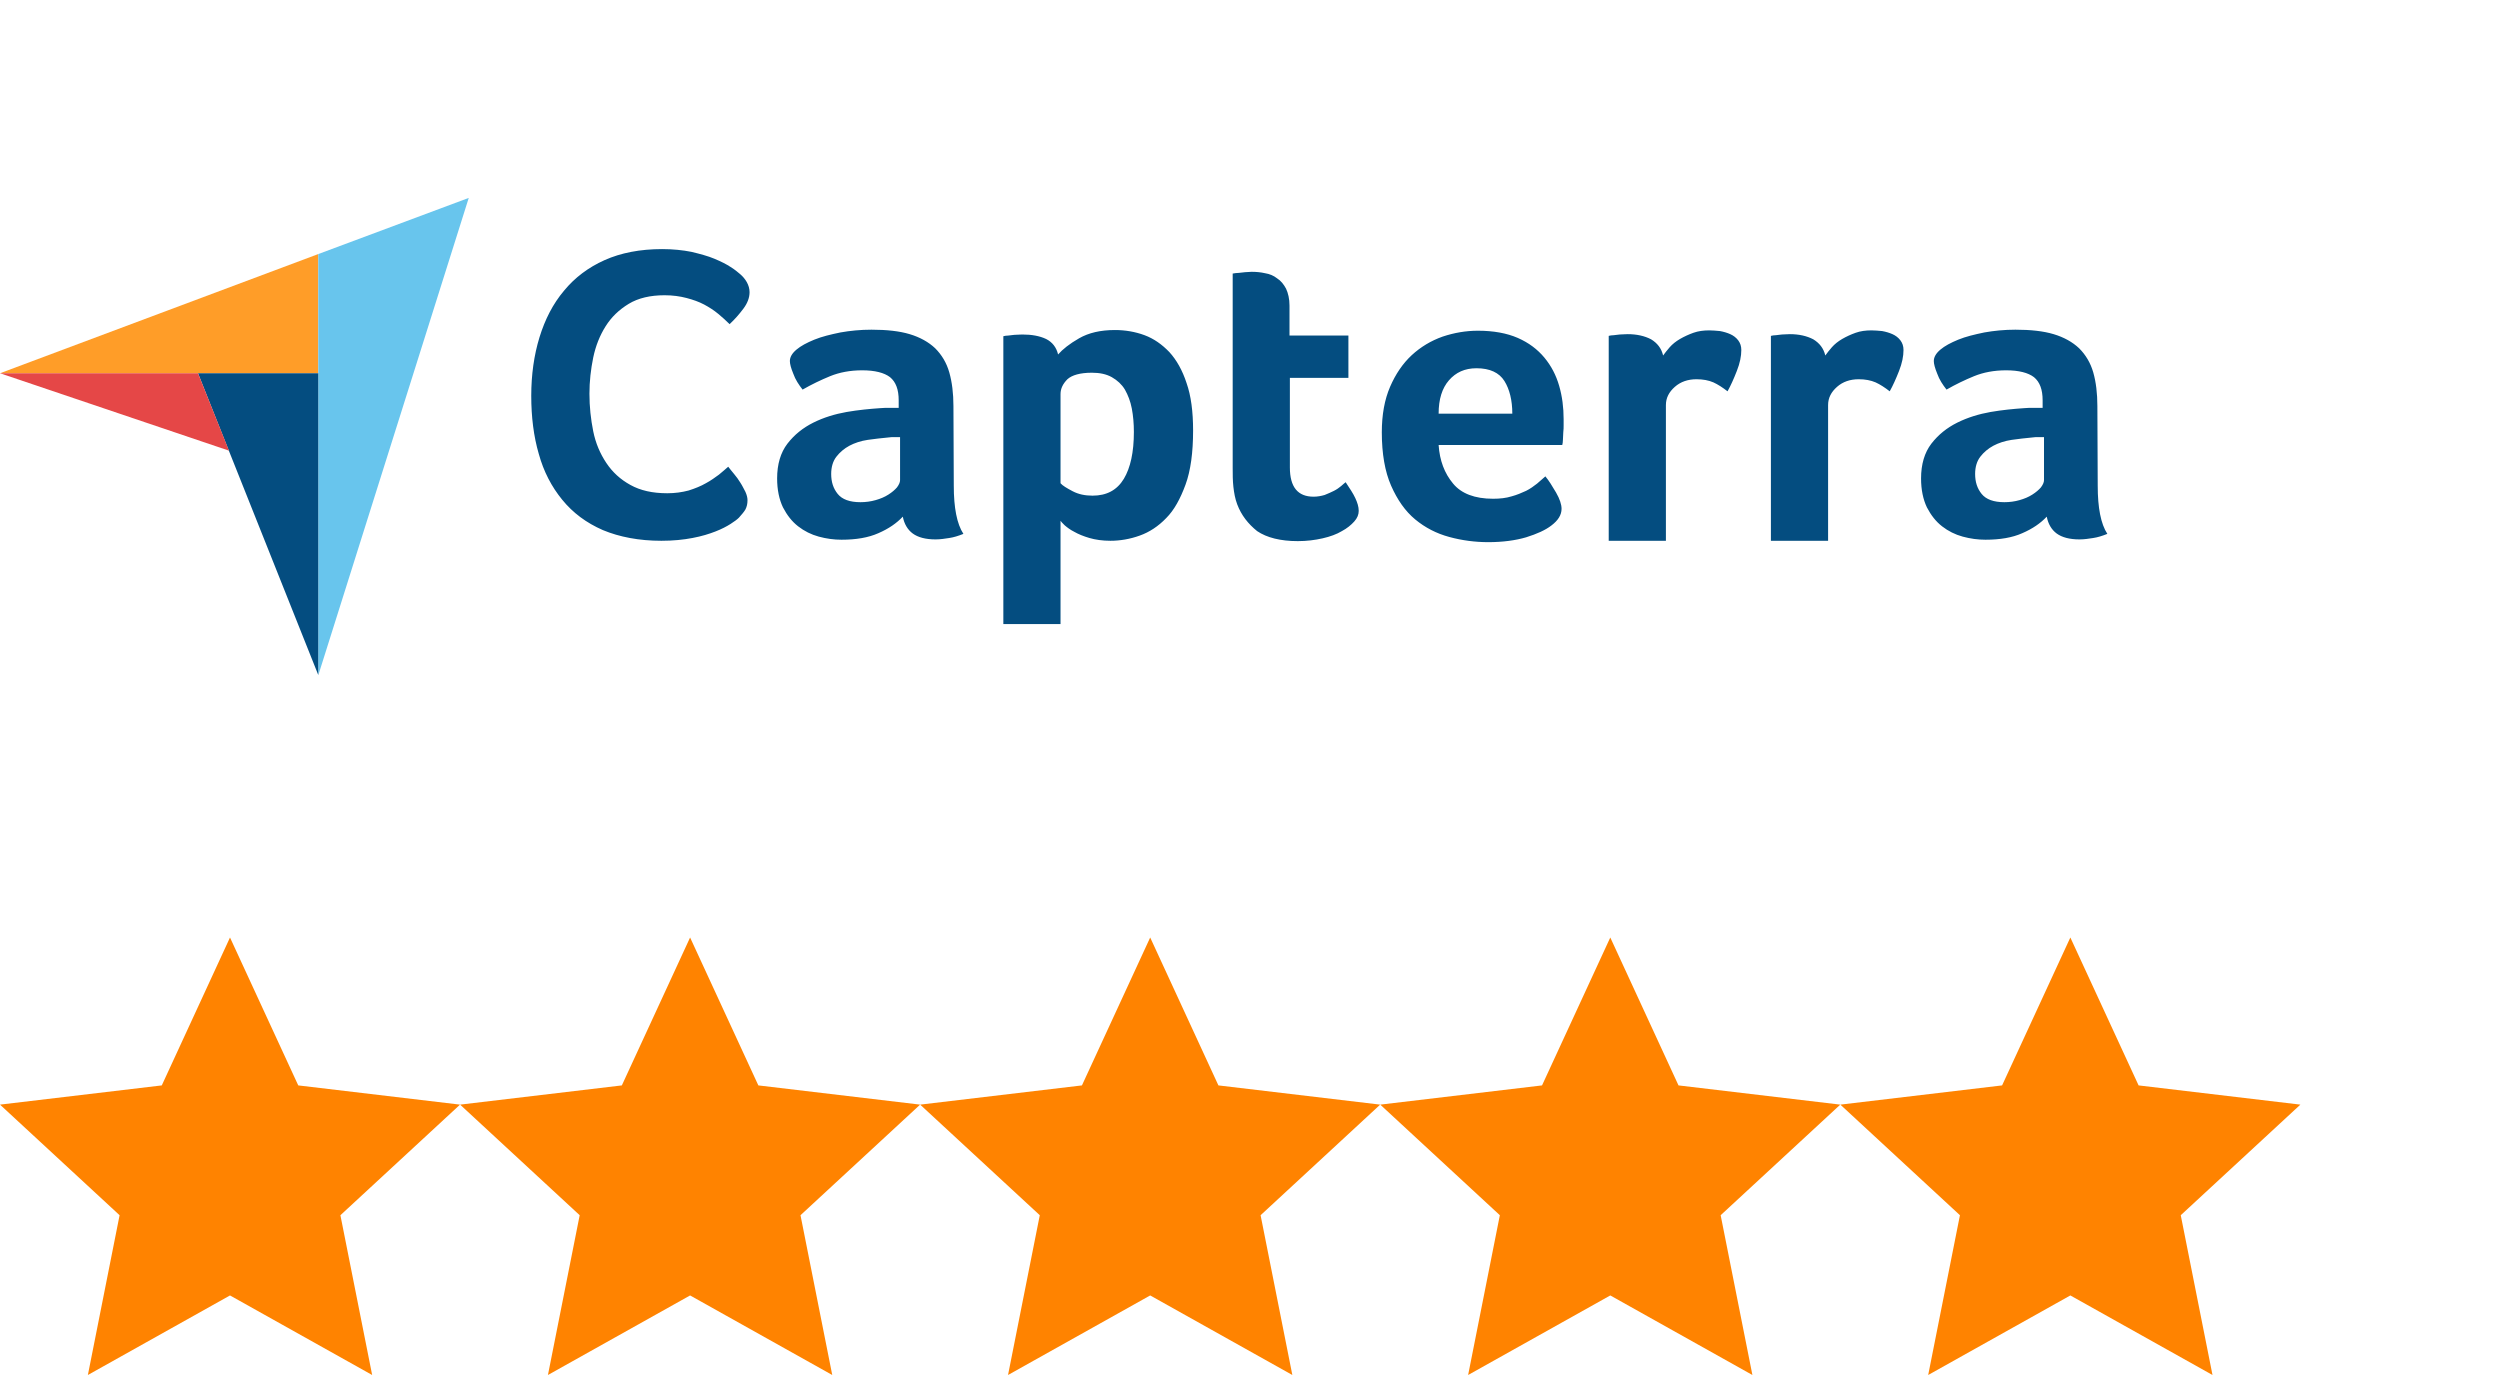
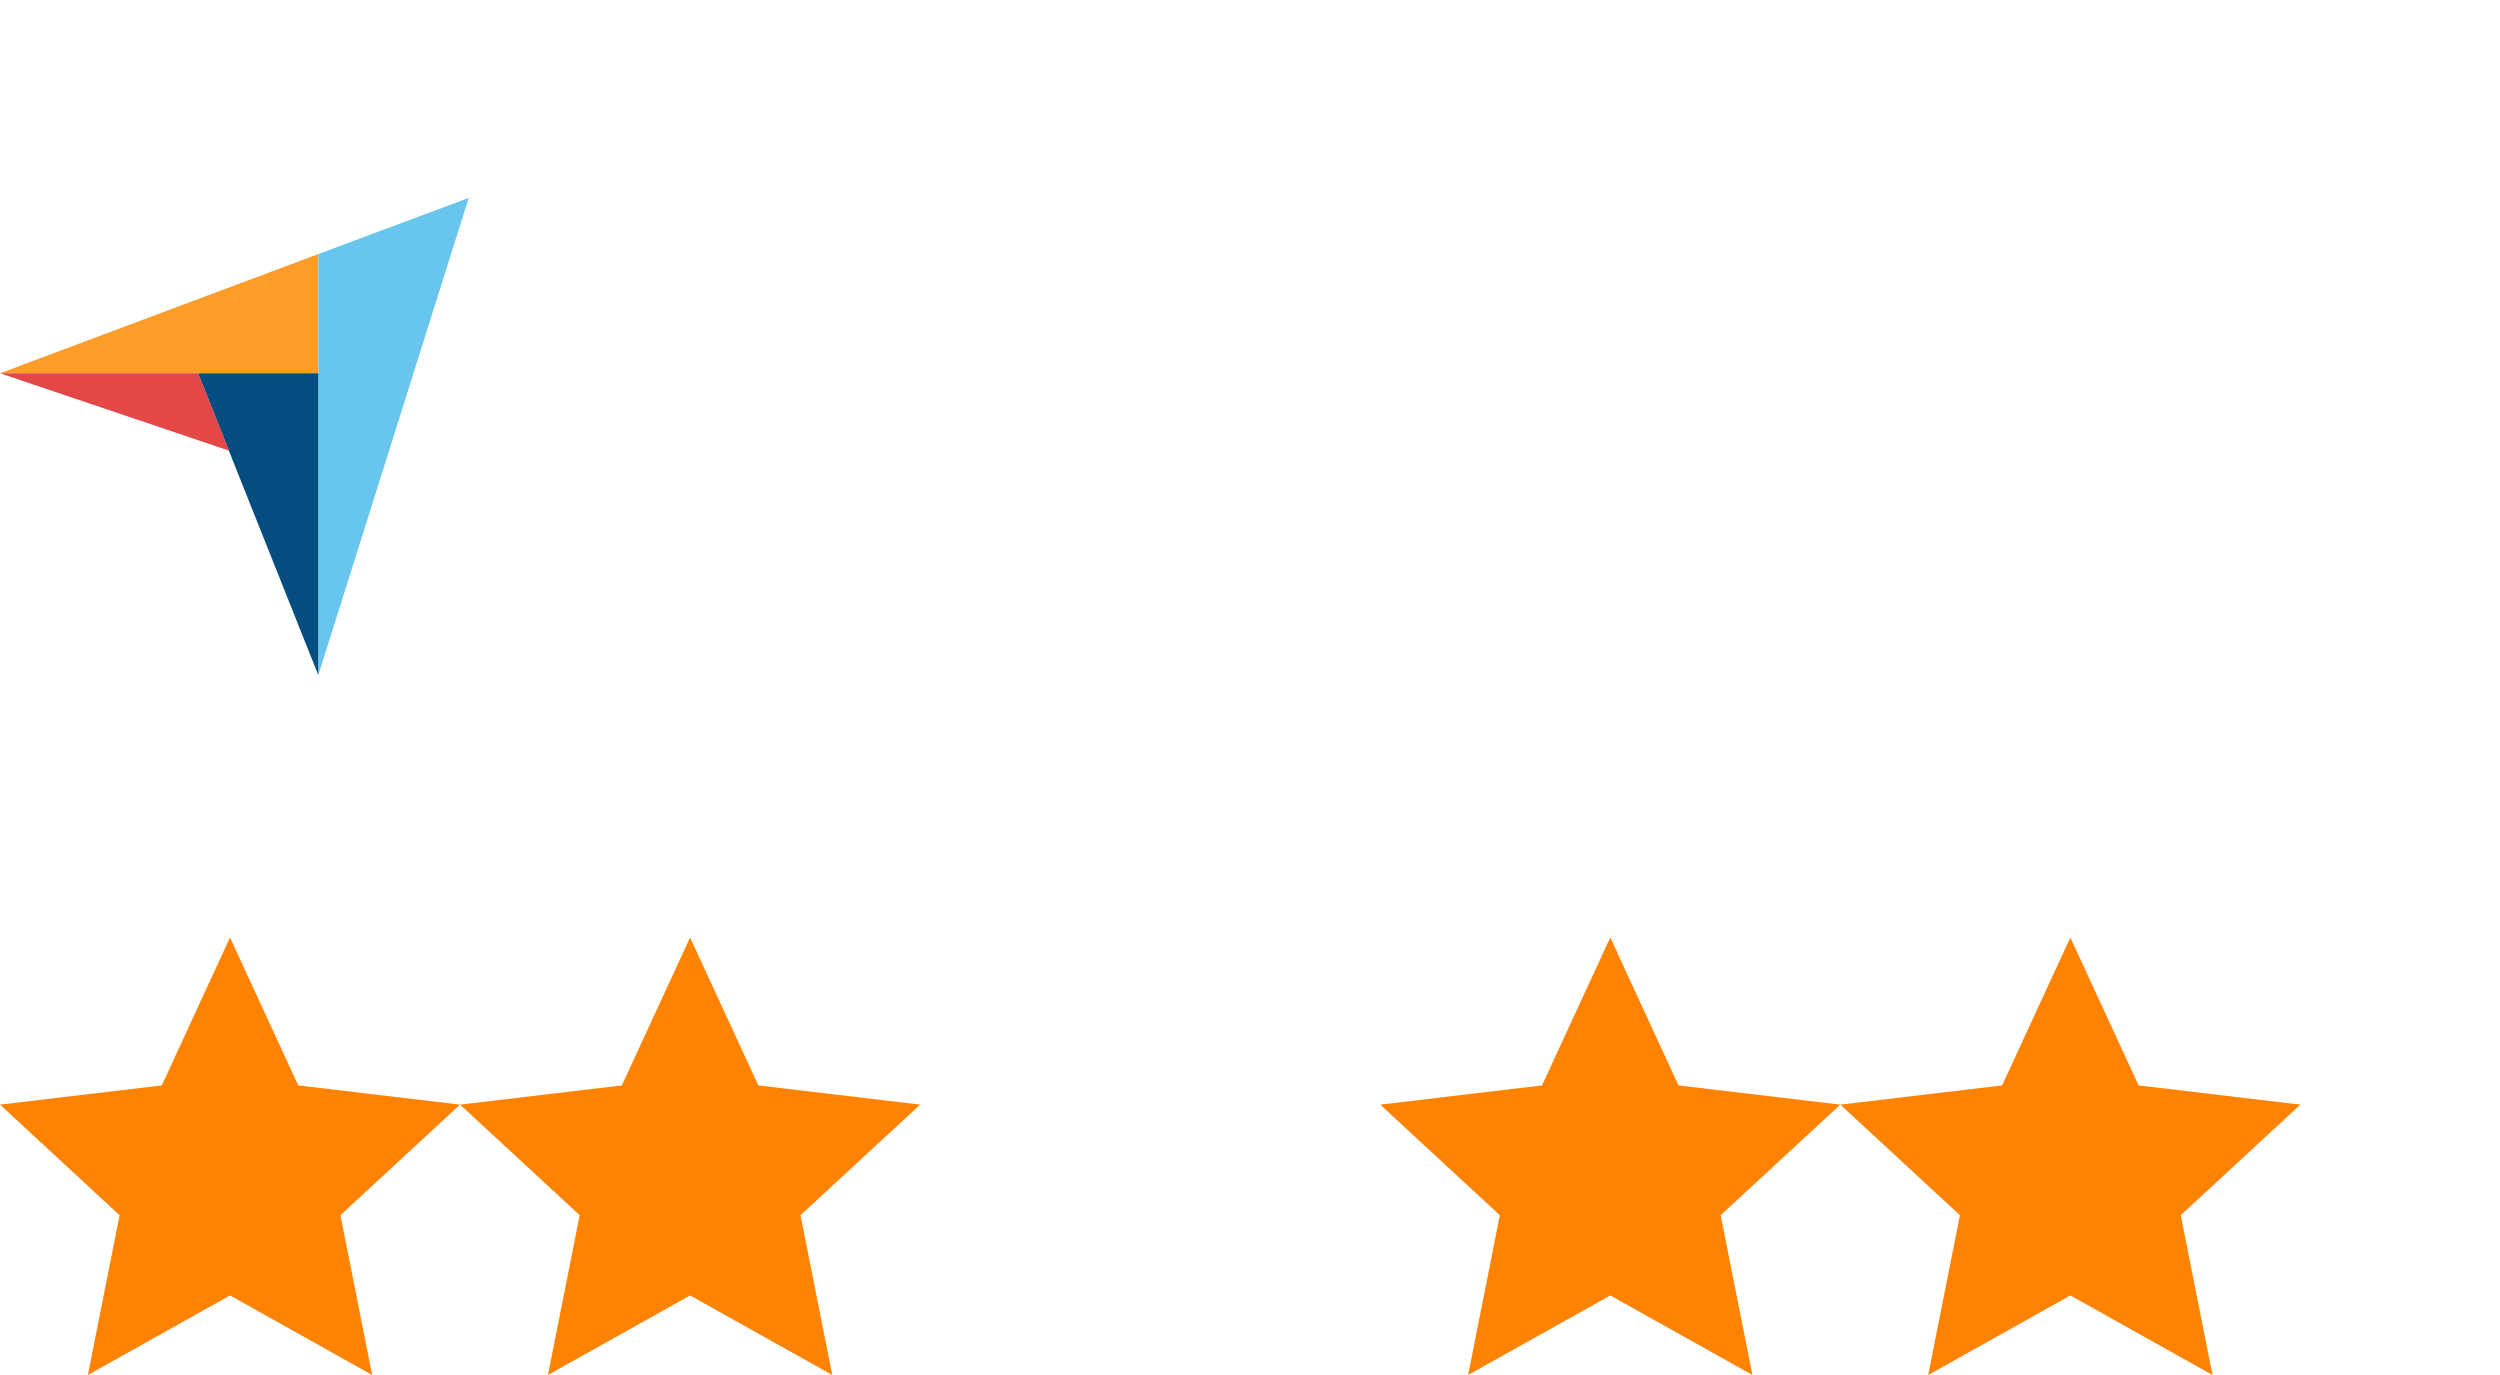
<svg xmlns="http://www.w3.org/2000/svg" width="80" height="44" viewBox="0 0 80 44" fill="none">
  <path d="M0 11.944H6.336H10.184V8.13L0 11.944Z" fill="#FF9D28" />
  <path d="M10.185 8.13V21.609L15 6.333L10.185 8.13Z" fill="#68C5ED" />
  <path d="M10.184 11.944H6.336L10.184 21.598V11.944Z" fill="#044D80" />
  <path d="M0 11.944L7.327 14.421L6.336 11.944H0Z" fill="#E54747" />
-   <path d="M23.645 16.566C23.59 16.621 23.501 16.688 23.38 16.765C23.259 16.842 23.094 16.93 22.895 17.007C22.697 17.084 22.454 17.161 22.157 17.216C21.871 17.271 21.54 17.305 21.165 17.305C20.449 17.305 19.821 17.183 19.292 16.963C18.763 16.732 18.333 16.412 17.992 15.993C17.65 15.575 17.397 15.09 17.242 14.528C17.077 13.966 17 13.338 17 12.665C17 11.993 17.088 11.365 17.264 10.792C17.441 10.219 17.694 9.723 18.047 9.305C18.389 8.886 18.829 8.555 19.347 8.324C19.865 8.092 20.482 7.971 21.187 7.971C21.529 7.971 21.848 8.004 22.124 8.059C22.399 8.125 22.653 8.192 22.862 8.28C23.072 8.368 23.248 8.456 23.38 8.544C23.523 8.632 23.623 8.721 23.689 8.776C23.766 8.842 23.843 8.93 23.898 9.029C23.953 9.128 23.986 9.238 23.986 9.349C23.986 9.525 23.92 9.701 23.788 9.878C23.656 10.054 23.512 10.219 23.347 10.373C23.237 10.263 23.116 10.153 22.983 10.043C22.851 9.933 22.697 9.833 22.532 9.745C22.366 9.657 22.179 9.591 21.97 9.536C21.76 9.481 21.529 9.448 21.265 9.448C20.813 9.448 20.427 9.536 20.119 9.723C19.81 9.911 19.568 10.142 19.38 10.44C19.193 10.737 19.061 11.068 18.983 11.442C18.906 11.817 18.862 12.203 18.862 12.599C18.862 13.018 18.906 13.415 18.983 13.8C19.061 14.186 19.204 14.517 19.402 14.814C19.601 15.112 19.854 15.343 20.174 15.519C20.493 15.696 20.879 15.784 21.353 15.784C21.606 15.784 21.826 15.751 22.036 15.696C22.245 15.63 22.433 15.553 22.587 15.464C22.752 15.376 22.884 15.277 23.006 15.189C23.127 15.09 23.226 15.002 23.303 14.935C23.358 15.002 23.413 15.079 23.49 15.167C23.567 15.255 23.634 15.354 23.689 15.442C23.755 15.541 23.799 15.641 23.854 15.74C23.898 15.839 23.92 15.927 23.92 16.004C23.92 16.125 23.898 16.214 23.854 16.302C23.81 16.379 23.733 16.467 23.645 16.566ZM30.521 15.541C30.521 16.247 30.62 16.765 30.829 17.084C30.664 17.15 30.521 17.194 30.377 17.216C30.234 17.238 30.091 17.261 29.937 17.261C29.617 17.261 29.375 17.194 29.209 17.073C29.044 16.952 28.934 16.765 28.89 16.533C28.691 16.743 28.438 16.919 28.108 17.062C27.788 17.205 27.391 17.271 26.928 17.271C26.686 17.271 26.444 17.238 26.201 17.172C25.959 17.106 25.738 16.996 25.54 16.842C25.342 16.688 25.187 16.489 25.055 16.236C24.934 15.982 24.868 15.674 24.868 15.31C24.868 14.858 24.978 14.484 25.198 14.197C25.419 13.911 25.694 13.69 26.025 13.525C26.355 13.36 26.719 13.249 27.094 13.183C27.479 13.117 27.832 13.084 28.151 13.062C28.262 13.051 28.361 13.051 28.471 13.051H28.758V12.809C28.758 12.467 28.669 12.225 28.482 12.07C28.295 11.927 27.997 11.85 27.59 11.85C27.204 11.85 26.862 11.916 26.565 12.037C26.267 12.159 25.97 12.302 25.683 12.467C25.562 12.313 25.452 12.148 25.386 11.96C25.308 11.773 25.276 11.641 25.276 11.553C25.276 11.431 25.342 11.31 25.485 11.189C25.628 11.068 25.815 10.969 26.058 10.869C26.3 10.77 26.576 10.704 26.895 10.638C27.204 10.583 27.535 10.55 27.887 10.55C28.372 10.55 28.78 10.594 29.11 10.693C29.441 10.792 29.716 10.946 29.926 11.145C30.135 11.354 30.289 11.608 30.377 11.916C30.465 12.225 30.51 12.588 30.51 12.996L30.521 15.541ZM28.802 13.988H28.614C28.548 13.988 28.493 13.988 28.427 13.999C28.207 14.021 27.986 14.043 27.766 14.076C27.545 14.109 27.347 14.175 27.182 14.263C27.017 14.351 26.873 14.473 26.763 14.616C26.653 14.759 26.598 14.946 26.598 15.167C26.598 15.42 26.664 15.63 26.807 15.806C26.95 15.982 27.193 16.07 27.535 16.07C27.7 16.07 27.865 16.048 28.019 16.004C28.174 15.96 28.306 15.905 28.427 15.828C28.548 15.751 28.636 15.674 28.703 15.597C28.769 15.508 28.802 15.431 28.802 15.365V13.988ZM33.859 11.343C34.003 11.178 34.223 11.002 34.532 10.825C34.84 10.649 35.215 10.561 35.678 10.561C36.008 10.561 36.328 10.616 36.625 10.726C36.923 10.836 37.187 11.024 37.419 11.266C37.65 11.519 37.837 11.85 37.97 12.258C38.113 12.665 38.179 13.172 38.179 13.778C38.179 14.473 38.102 15.057 37.937 15.508C37.771 15.96 37.573 16.324 37.32 16.577C37.066 16.842 36.78 17.029 36.471 17.139C36.163 17.25 35.843 17.305 35.534 17.305C35.281 17.305 35.05 17.271 34.862 17.216C34.675 17.161 34.51 17.095 34.377 17.018C34.245 16.952 34.146 16.875 34.069 16.809C34.003 16.743 33.948 16.688 33.937 16.665V19.971H32.107V10.759C32.151 10.748 32.207 10.737 32.273 10.737C32.328 10.726 32.394 10.726 32.46 10.715C32.537 10.715 32.614 10.704 32.714 10.704C33.011 10.704 33.264 10.748 33.474 10.847C33.672 10.946 33.804 11.112 33.859 11.343ZM36.284 13.822C36.284 13.558 36.262 13.305 36.218 13.073C36.174 12.842 36.096 12.643 35.997 12.467C35.898 12.302 35.755 12.17 35.579 12.07C35.402 11.971 35.193 11.927 34.939 11.927C34.565 11.927 34.3 12.004 34.157 12.136C34.014 12.28 33.937 12.434 33.937 12.61V15.464C34.003 15.541 34.135 15.619 34.322 15.718C34.51 15.817 34.719 15.861 34.961 15.861C35.413 15.861 35.744 15.685 35.964 15.321C36.174 14.969 36.284 14.473 36.284 13.822ZM39.59 16.137C39.523 15.96 39.49 15.773 39.468 15.575C39.446 15.376 39.446 15.178 39.446 14.979V8.754C39.512 8.743 39.578 8.732 39.645 8.732C39.711 8.721 39.777 8.721 39.843 8.71C39.909 8.71 39.986 8.698 40.052 8.698C40.196 8.698 40.339 8.71 40.482 8.743C40.625 8.765 40.758 8.82 40.868 8.908C40.989 8.985 41.077 9.095 41.154 9.238C41.22 9.382 41.264 9.558 41.264 9.778V10.737H43.149V12.092H41.276V14.957C41.276 15.586 41.529 15.894 42.036 15.894C42.157 15.894 42.278 15.872 42.389 15.839C42.499 15.795 42.598 15.751 42.686 15.707C42.774 15.663 42.851 15.608 42.917 15.553C42.983 15.497 43.028 15.453 43.061 15.431C43.193 15.63 43.303 15.795 43.369 15.938C43.435 16.081 43.479 16.214 43.479 16.346C43.479 16.467 43.435 16.577 43.336 16.688C43.237 16.798 43.105 16.908 42.939 16.996C42.774 17.095 42.565 17.172 42.322 17.227C42.08 17.282 41.816 17.316 41.529 17.316C40.978 17.316 40.537 17.205 40.229 16.996C39.942 16.765 39.722 16.489 39.59 16.137ZM47.777 15.96C47.997 15.96 48.196 15.938 48.372 15.883C48.537 15.839 48.691 15.773 48.835 15.707C48.967 15.641 49.088 15.553 49.187 15.475C49.287 15.387 49.375 15.31 49.452 15.244C49.562 15.376 49.672 15.553 49.794 15.762C49.915 15.971 49.97 16.148 49.97 16.28C49.97 16.478 49.86 16.654 49.639 16.82C49.452 16.963 49.187 17.084 48.835 17.194C48.493 17.294 48.086 17.349 47.623 17.349C47.204 17.349 46.785 17.294 46.377 17.183C45.97 17.073 45.606 16.886 45.286 16.621C44.967 16.357 44.714 15.993 44.515 15.541C44.317 15.09 44.218 14.517 44.218 13.834C44.218 13.271 44.306 12.787 44.482 12.379C44.658 11.971 44.89 11.63 45.176 11.365C45.463 11.101 45.793 10.902 46.168 10.77C46.532 10.649 46.906 10.583 47.292 10.583C47.788 10.583 48.218 10.66 48.57 10.814C48.923 10.969 49.198 11.178 49.419 11.442C49.639 11.707 49.794 12.004 49.893 12.346C49.992 12.688 50.036 13.04 50.036 13.415V13.602C50.036 13.679 50.036 13.745 50.025 13.834C50.025 13.911 50.014 13.988 50.014 14.065C50.014 14.142 50.003 14.197 49.992 14.241H46.036C46.069 14.737 46.223 15.145 46.499 15.475C46.763 15.795 47.193 15.96 47.777 15.96ZM48.394 13.238C48.394 12.809 48.306 12.456 48.141 12.192C47.975 11.927 47.678 11.784 47.248 11.784C46.873 11.784 46.587 11.916 46.366 12.17C46.146 12.423 46.036 12.776 46.036 13.238H48.394ZM53.22 11.376C53.276 11.299 53.342 11.211 53.43 11.112C53.518 11.012 53.628 10.924 53.76 10.847C53.893 10.77 54.036 10.704 54.19 10.649C54.344 10.594 54.51 10.572 54.697 10.572C54.807 10.572 54.917 10.583 55.039 10.594C55.16 10.616 55.27 10.649 55.369 10.693C55.468 10.737 55.556 10.803 55.623 10.891C55.689 10.979 55.722 11.079 55.722 11.2C55.722 11.398 55.678 11.619 55.578 11.872C55.479 12.126 55.38 12.346 55.281 12.522C55.127 12.401 54.972 12.302 54.829 12.236C54.675 12.17 54.499 12.136 54.289 12.136C54.014 12.136 53.782 12.214 53.595 12.379C53.408 12.544 53.309 12.732 53.309 12.963V17.305H51.479V10.748C51.523 10.737 51.578 10.726 51.645 10.726C51.7 10.715 51.766 10.715 51.832 10.704C51.898 10.704 51.986 10.693 52.085 10.693C52.372 10.693 52.625 10.748 52.835 10.858C53.033 10.979 53.165 11.145 53.22 11.376ZM58.41 11.376C58.466 11.299 58.532 11.211 58.62 11.112C58.708 11.012 58.818 10.924 58.95 10.847C59.083 10.77 59.226 10.704 59.38 10.649C59.535 10.594 59.7 10.572 59.887 10.572C59.997 10.572 60.108 10.583 60.229 10.594C60.35 10.616 60.46 10.649 60.559 10.693C60.658 10.737 60.747 10.803 60.813 10.891C60.879 10.979 60.912 11.079 60.912 11.2C60.912 11.398 60.868 11.619 60.769 11.872C60.669 12.126 60.57 12.346 60.471 12.522C60.317 12.401 60.163 12.302 60.019 12.236C59.865 12.17 59.689 12.136 59.479 12.136C59.204 12.136 58.972 12.214 58.785 12.379C58.598 12.544 58.499 12.732 58.499 12.963V17.305H56.669V10.748C56.714 10.737 56.769 10.726 56.835 10.726C56.89 10.715 56.956 10.715 57.022 10.704C57.088 10.704 57.176 10.693 57.276 10.693C57.562 10.693 57.815 10.748 58.025 10.858C58.223 10.979 58.355 11.145 58.41 11.376ZM67.127 15.541C67.127 16.247 67.226 16.765 67.435 17.084C67.27 17.15 67.127 17.194 66.984 17.216C66.84 17.238 66.697 17.261 66.543 17.261C66.223 17.261 65.981 17.194 65.815 17.073C65.65 16.952 65.54 16.765 65.496 16.533C65.298 16.743 65.044 16.919 64.713 17.062C64.394 17.205 63.997 17.271 63.534 17.271C63.292 17.271 63.05 17.238 62.807 17.172C62.565 17.106 62.344 16.996 62.146 16.842C61.948 16.688 61.793 16.489 61.661 16.236C61.54 15.982 61.474 15.674 61.474 15.31C61.474 14.858 61.584 14.484 61.804 14.197C62.025 13.911 62.3 13.69 62.631 13.525C62.962 13.36 63.325 13.249 63.7 13.183C64.085 13.117 64.438 13.084 64.758 13.062C64.868 13.051 64.967 13.051 65.077 13.051H65.364V12.809C65.364 12.467 65.275 12.225 65.088 12.07C64.901 11.927 64.603 11.85 64.196 11.85C63.81 11.85 63.468 11.916 63.171 12.037C62.873 12.159 62.576 12.302 62.289 12.467C62.168 12.313 62.058 12.148 61.992 11.96C61.915 11.773 61.882 11.641 61.882 11.553C61.882 11.431 61.948 11.31 62.091 11.189C62.234 11.068 62.422 10.969 62.664 10.869C62.906 10.77 63.182 10.704 63.501 10.638C63.81 10.583 64.141 10.55 64.493 10.55C64.978 10.55 65.386 10.594 65.716 10.693C66.047 10.792 66.322 10.946 66.532 11.145C66.741 11.354 66.895 11.608 66.984 11.916C67.072 12.225 67.116 12.588 67.116 12.996L67.127 15.541ZM65.408 13.988H65.22C65.154 13.988 65.099 13.988 65.033 13.999C64.813 14.021 64.592 14.043 64.372 14.076C64.151 14.109 63.953 14.175 63.788 14.263C63.623 14.351 63.479 14.473 63.369 14.616C63.259 14.759 63.204 14.946 63.204 15.167C63.204 15.42 63.27 15.63 63.413 15.806C63.556 15.982 63.799 16.07 64.141 16.07C64.306 16.07 64.471 16.048 64.625 16.004C64.78 15.96 64.912 15.905 65.033 15.828C65.154 15.751 65.242 15.674 65.309 15.597C65.375 15.508 65.408 15.431 65.408 15.365V13.988Z" fill="#044D80" />
  <path d="M7.36 41.454L2.812 44L3.827 38.887L0 35.348L5.177 34.733L7.36 30L9.544 34.733L14.721 35.348L10.893 38.887L11.909 44L7.36 41.454Z" fill="#FF8300" />
  <path d="M22.083 41.454L17.534 44L18.55 38.887L14.723 35.348L19.899 34.733L22.083 30L24.267 34.733L29.444 35.348L25.616 38.887L26.632 44L22.083 41.454Z" fill="#FF8300" />
-   <path d="M36.806 41.454L32.257 44L33.273 38.887L29.445 35.348L34.622 34.733L36.806 30L38.989 34.733L44.166 35.348L40.339 38.887L41.355 44L36.806 41.454Z" fill="#FF8300" />
  <path d="M51.529 41.454L46.98 44L47.995 38.887L44.168 35.348L49.345 34.733L51.529 30L53.712 34.733L58.889 35.348L55.061 38.887L56.077 44L51.529 41.454Z" fill="#FF8300" />
  <path d="M66.251 41.454L61.702 44L62.718 38.887L58.891 35.348L64.067 34.733L66.251 30L68.435 34.733L73.612 35.348L69.784 38.887L70.8 44L66.251 41.454Z" fill="#FF8300" />
</svg>